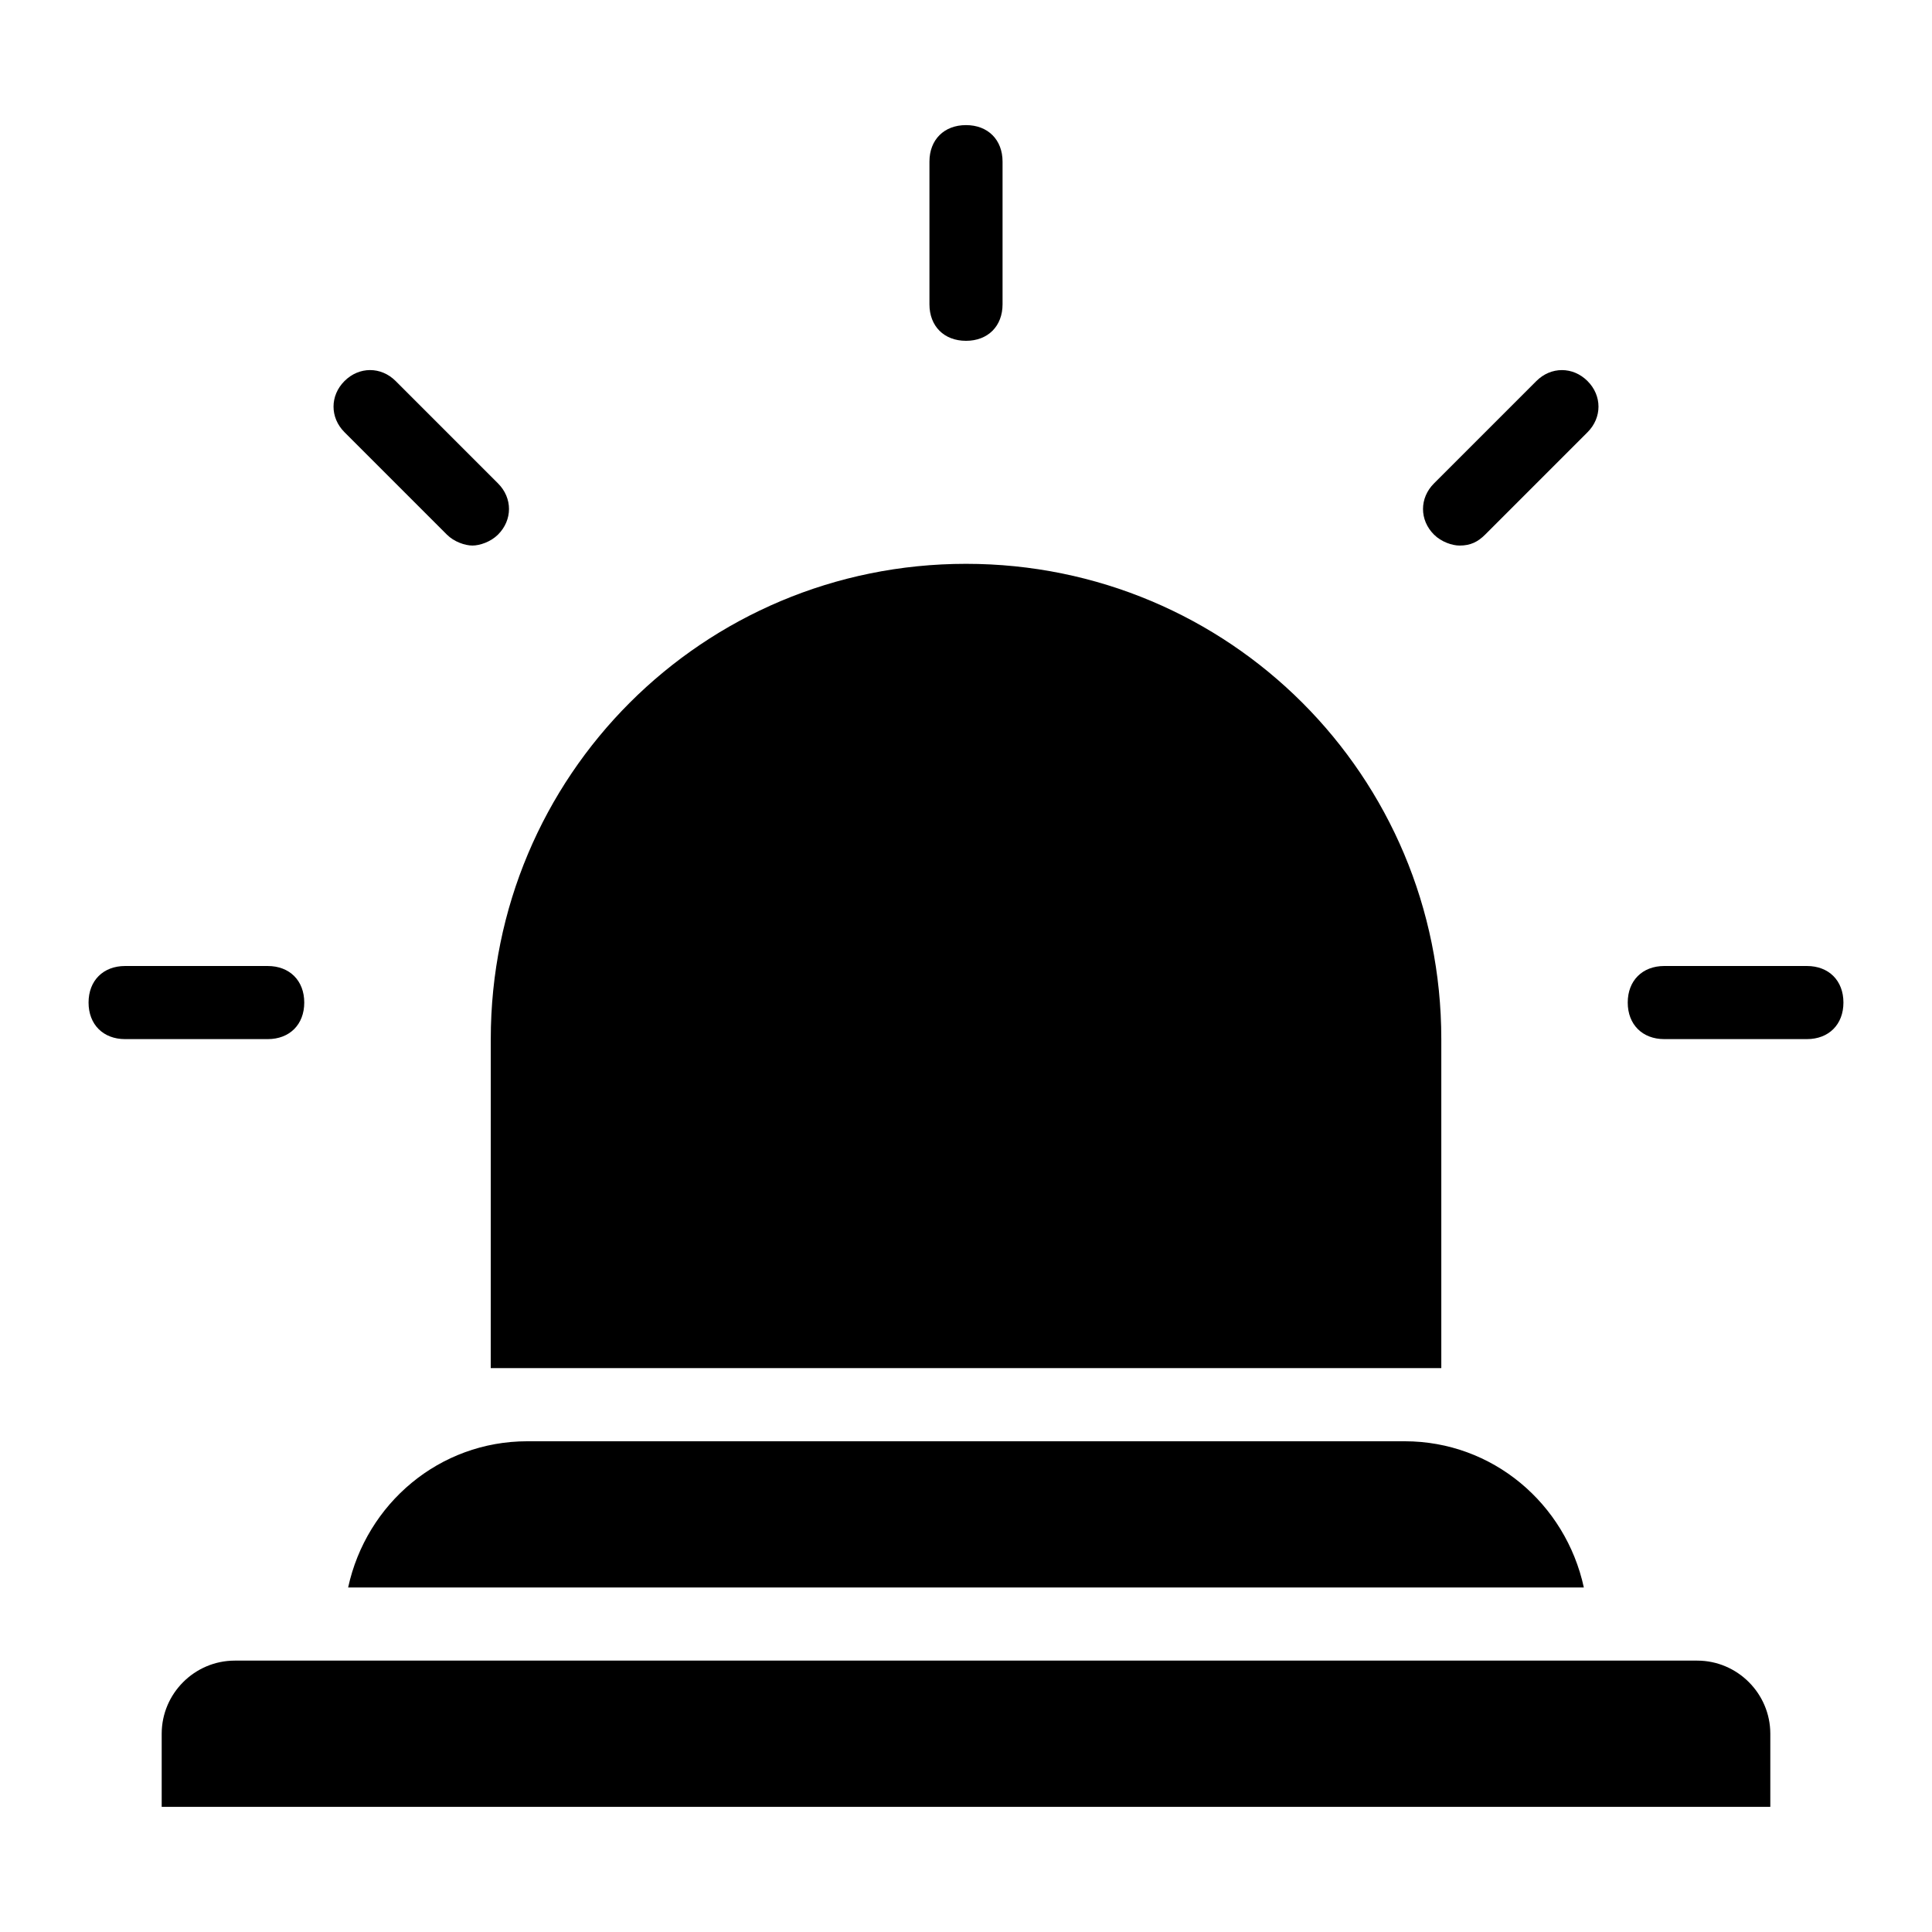
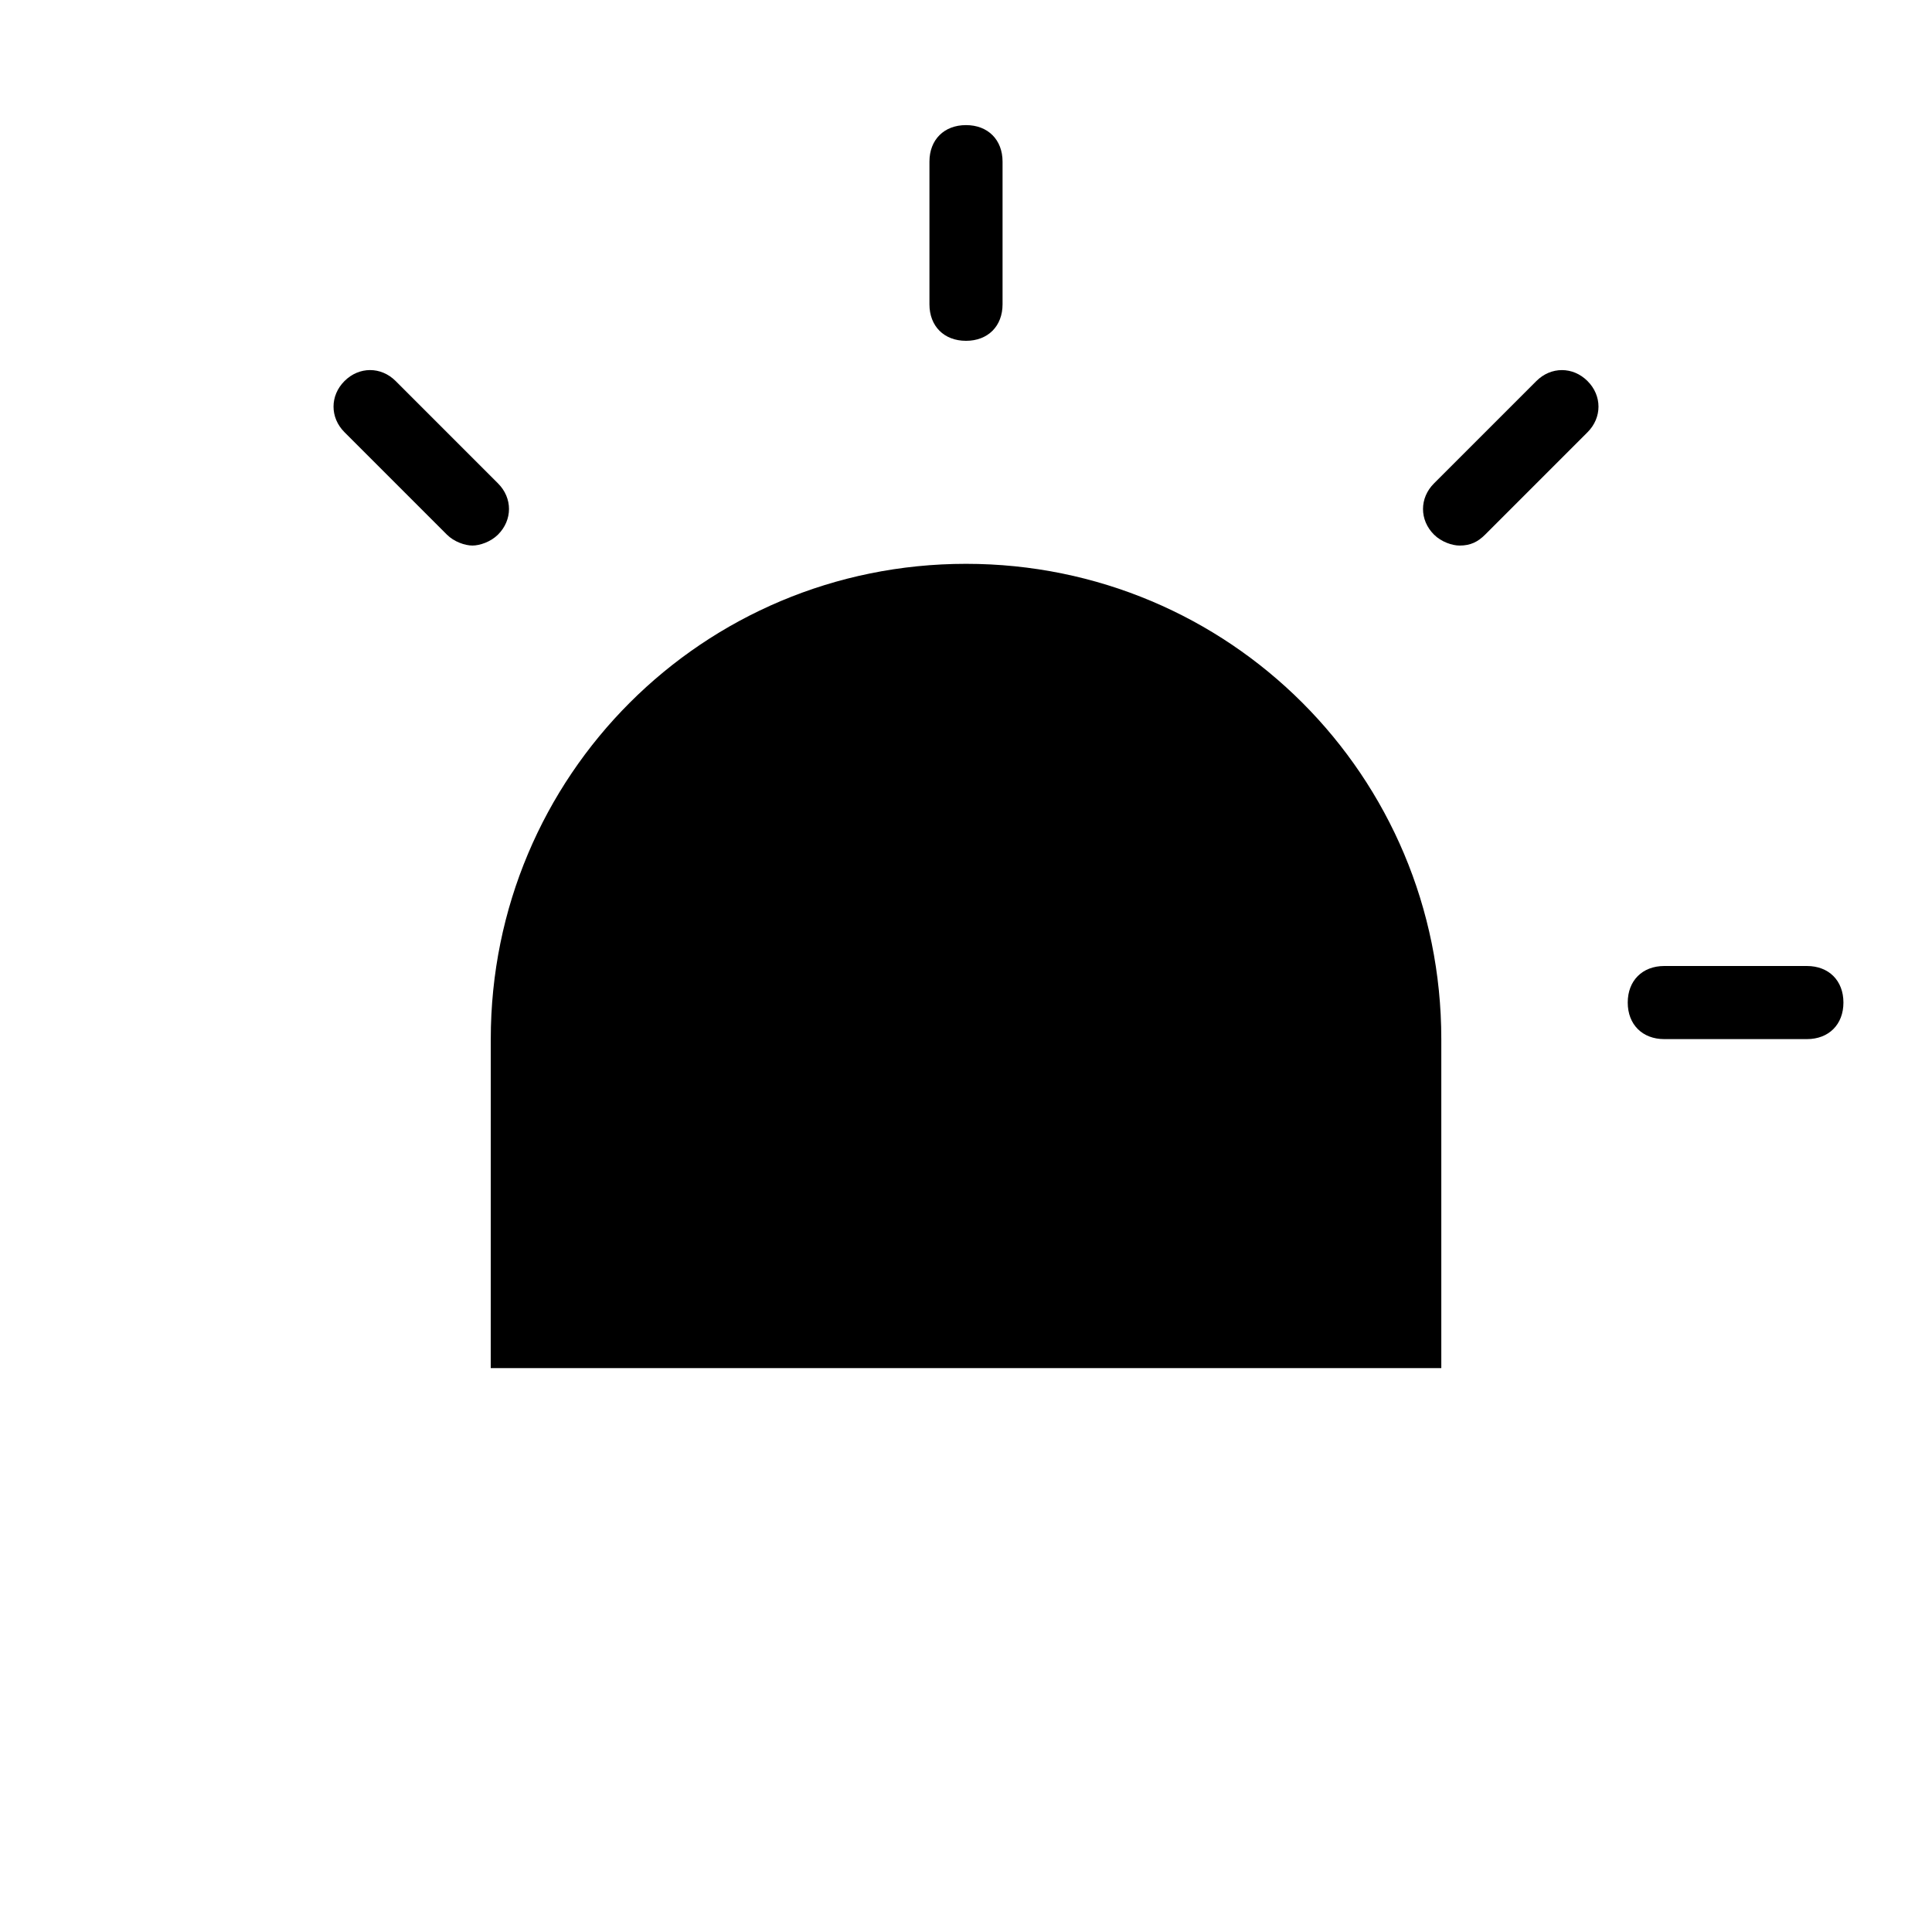
<svg xmlns="http://www.w3.org/2000/svg" fill="#000000" width="800px" height="800px" version="1.1" viewBox="144 144 512 512">
  <g>
-     <path d="m224.63 409.69c0-5.812-3.875-9.688-9.688-9.688h-37.785c-5.812 0-9.688 3.875-9.688 9.688s3.875 9.688 9.688 9.688h37.785c5.812 0 9.688-3.875 9.688-9.688z" />
    <path d="m262.42 285.67c1.938 1.938 4.844 2.906 6.781 2.906s4.844-0.969 6.781-2.906c3.875-3.875 3.875-9.688 0-13.562l-27.125-27.129c-3.875-3.875-9.688-3.875-13.562 0s-3.875 9.688 0 13.562z" />
    <path d="m400 234.32c5.812 0 9.688-3.875 9.688-9.688v-37.789c0-5.812-3.875-9.688-9.688-9.688s-9.688 3.875-9.688 9.688v37.785c-0.004 5.812 3.871 9.691 9.688 9.691z" />
    <path d="m530.8 288.58c2.906 0 4.844-0.969 6.781-2.906l27.129-27.129c3.875-3.875 3.875-9.688 0-13.562s-9.688-3.875-13.562 0l-27.129 27.129c-3.875 3.875-3.875 9.688 0 13.562 1.934 1.938 4.844 2.906 6.781 2.906z" />
    <path d="m622.84 400h-37.785c-5.812 0-9.688 3.875-9.688 9.688s3.875 9.688 9.688 9.688h37.785c5.812 0 9.688-3.875 9.688-9.688 0.004-5.812-3.871-9.688-9.688-9.688z" />
    <path d="m274.05 506.57h251.91v-87.199c0-69.758-56.195-125.95-125.95-125.95s-125.95 56.195-125.95 125.95z" />
-     <path d="m593.77 584.08h-387.54c-10.656 0-19.379 8.719-19.379 19.379v19.379h426.3v-19.379c0-10.66-8.719-19.379-19.379-19.379z" />
-     <path d="m283.73 525.95c-23.254 0-42.629 16.469-47.473 38.754h327.48c-4.844-22.285-24.223-38.754-47.473-38.754z" />
  </g>
</svg>